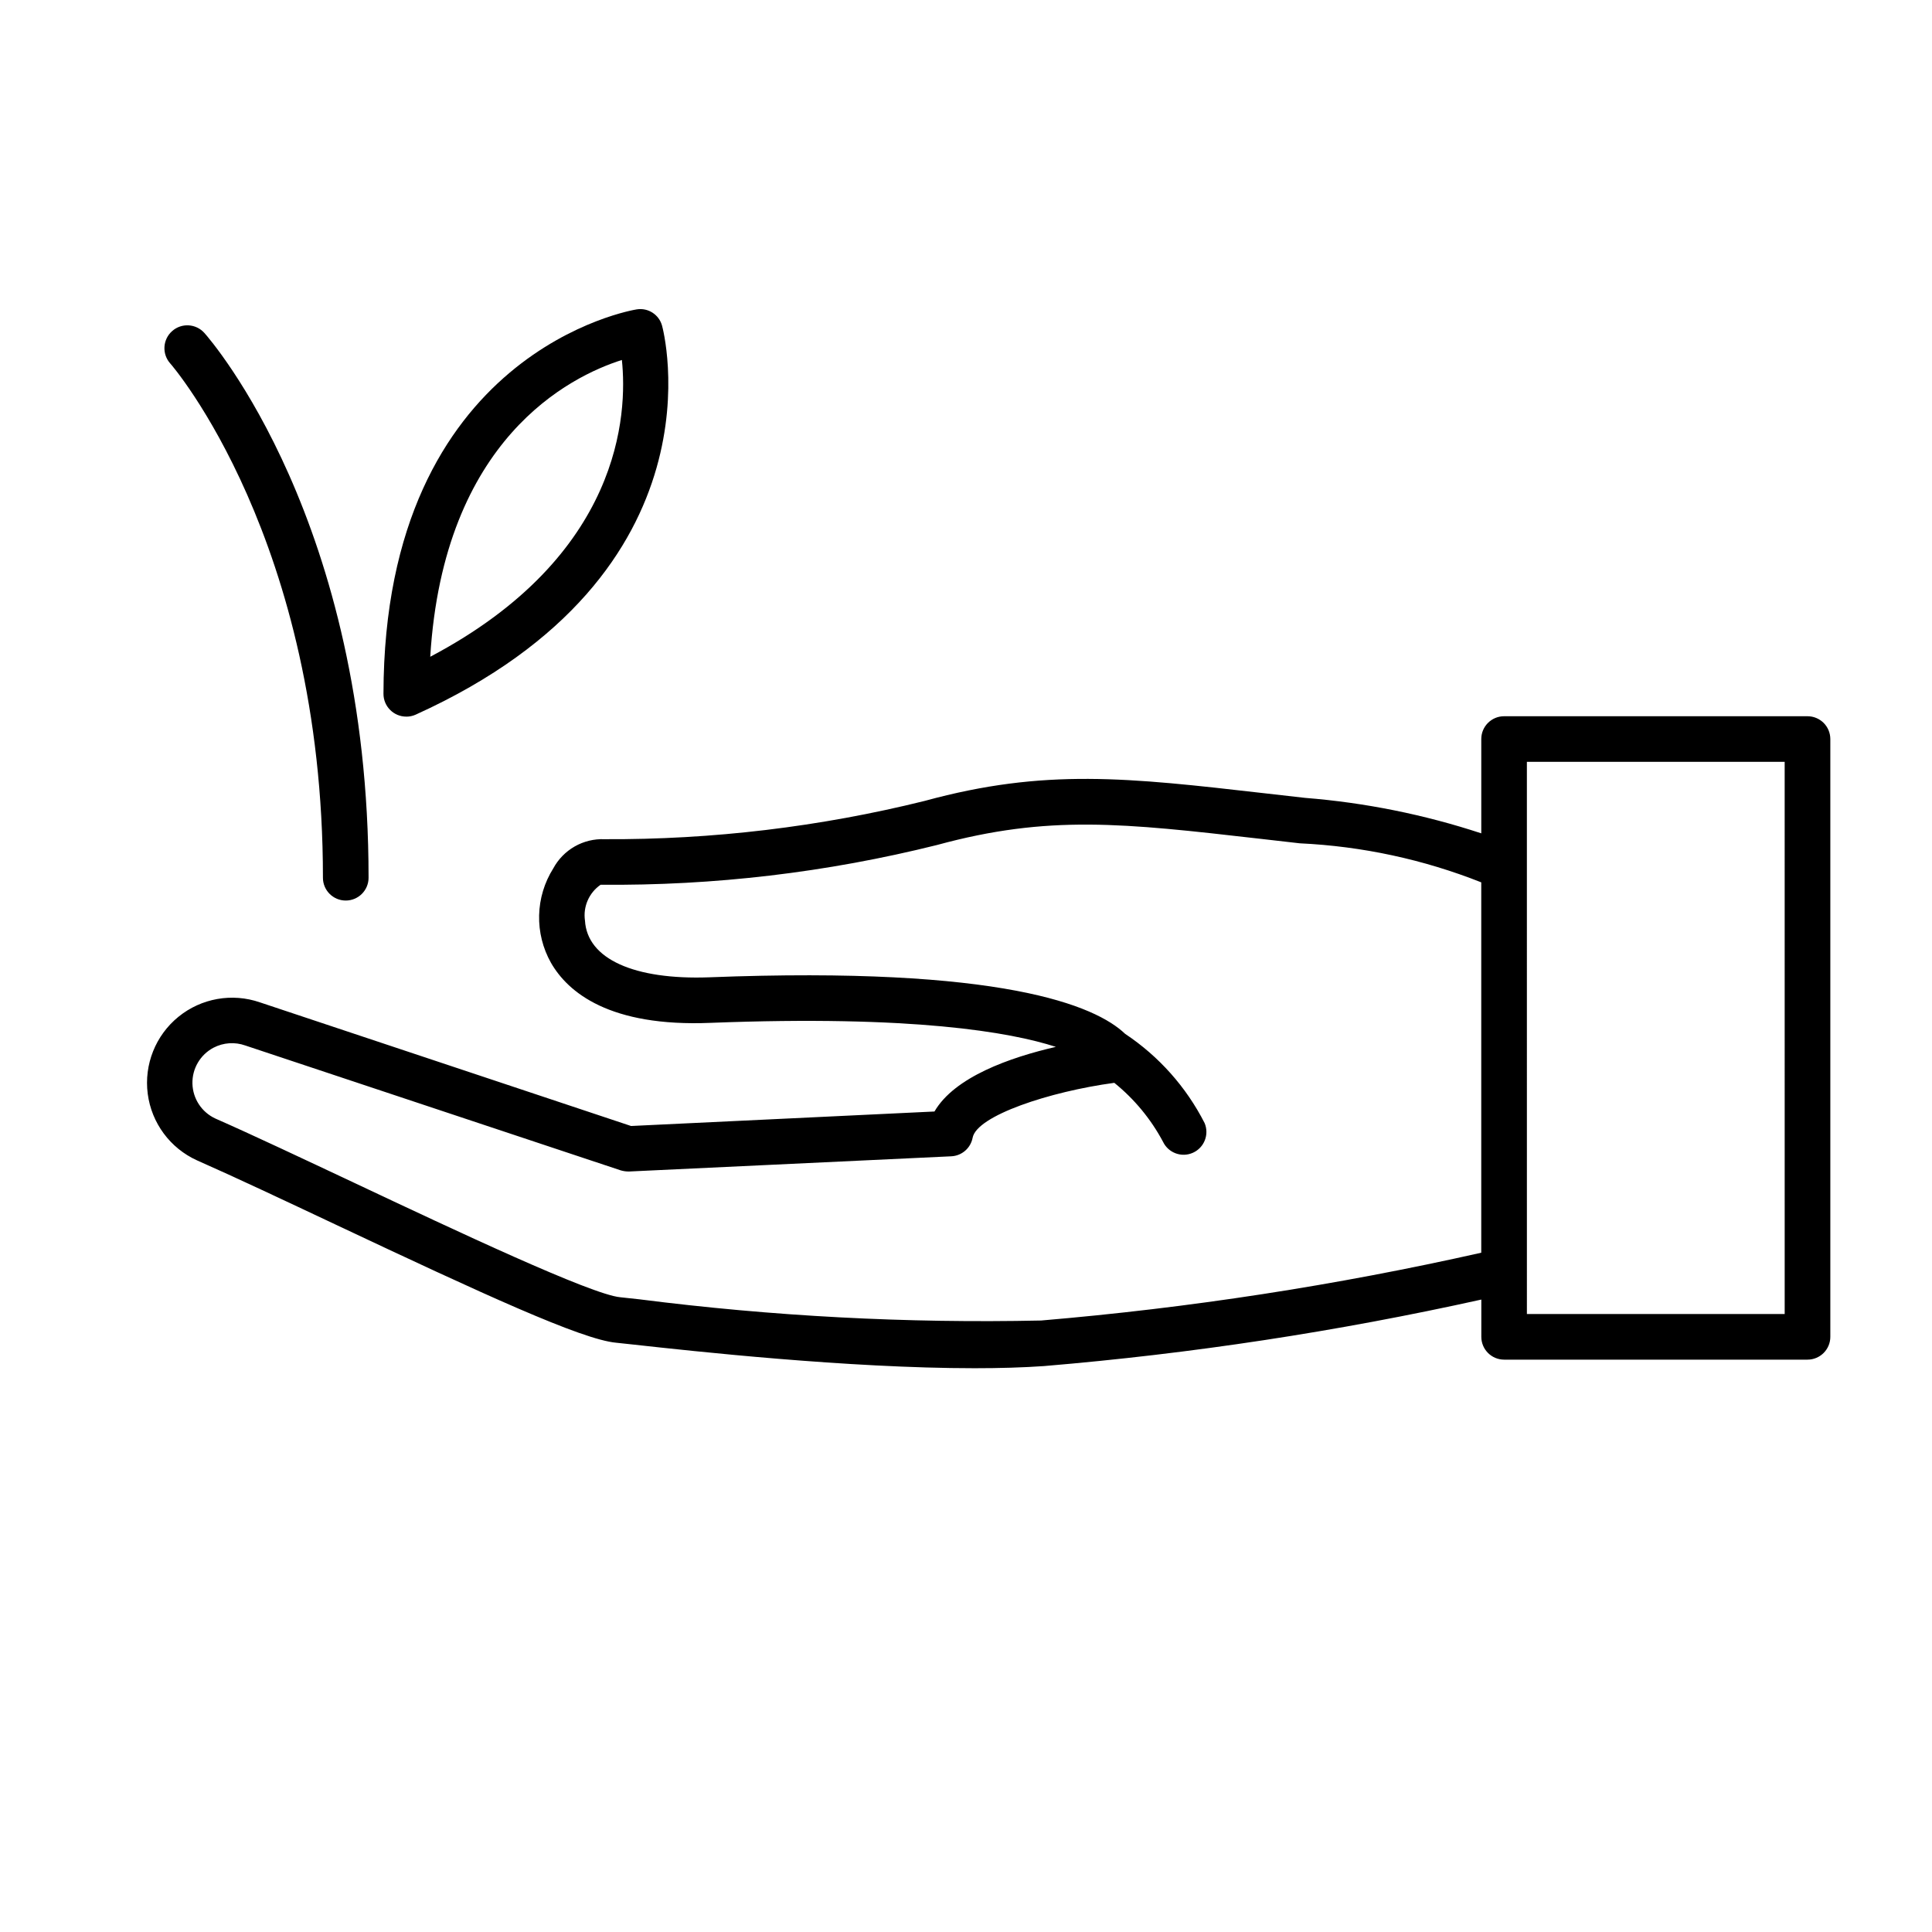
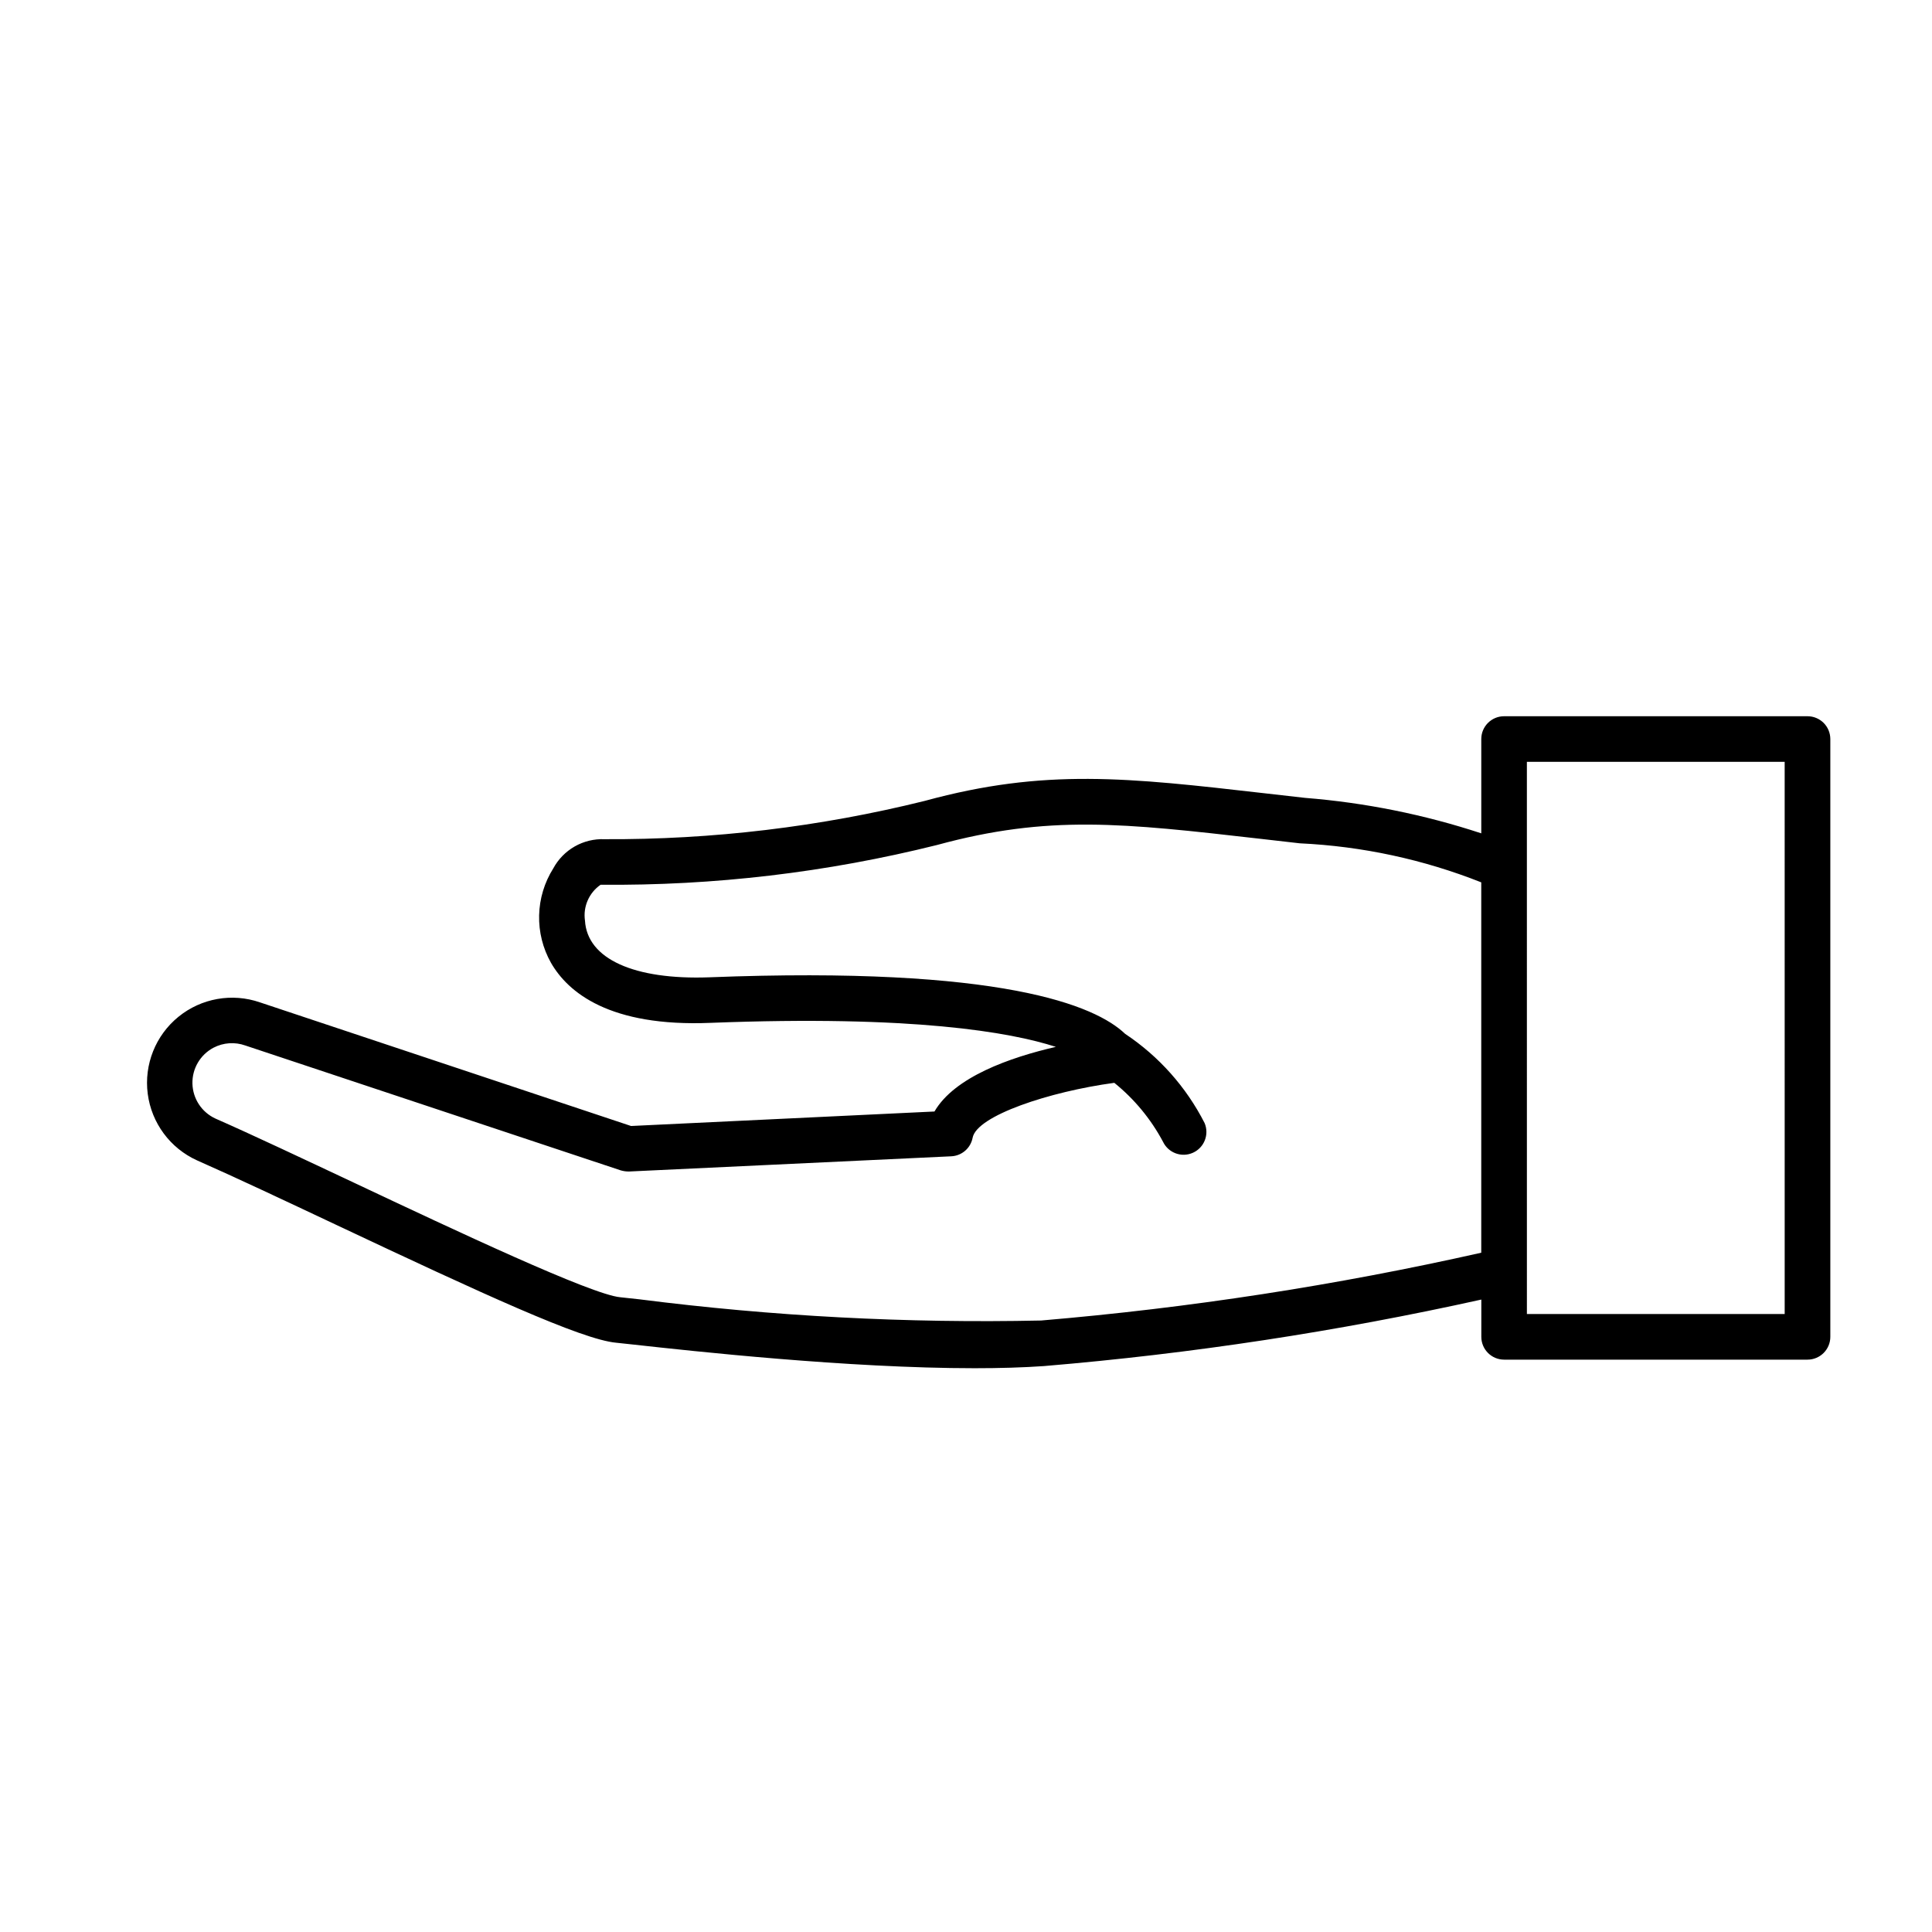
<svg xmlns="http://www.w3.org/2000/svg" fill="#000000" width="800px" height="800px" version="1.1" viewBox="144 144 512 512">
  <g>
    <path d="m623 333.81h-80.398c-3.34 0-6.047 2.707-6.047 6.047v24.988c-15.141-4.984-30.824-8.141-46.715-9.402l-10.723-1.219c-36.273-4.152-58.199-6.672-90.031 2.016h0.004c-27.77 6.887-56.289 10.301-84.902 10.156-2.758-0.109-5.492 0.559-7.891 1.926-2.394 1.371-4.359 3.383-5.672 5.812-2.348 3.727-3.644 8.023-3.75 12.426-0.109 4.406 0.98 8.758 3.144 12.594 4.492 7.828 15.508 17.027 42.32 15.91 53.566-2.074 79.371 2.449 91.48 6.367-12.172 2.801-26.863 7.981-32.172 17.129l-80.406 3.84-98.336-32.758c-7.383-2.555-15.559-1.109-21.621 3.824-6.059 4.93-9.133 12.645-8.133 20.391 1.004 7.75 5.945 14.426 13.059 17.652 9.863 4.352 22.965 10.52 36.699 17 39.023 18.391 65.285 30.512 74.402 31.328 0.766 0.07 2.418 0.25 4.805 0.516 15.254 1.684 56.566 6.238 90.172 6.238 6.539 0 12.797-0.172 18.5-0.574v-0.004c38.945-3.266 77.625-9.152 115.78-17.613v9.875c0 3.336 2.707 6.043 6.043 6.043h80.398c3.34 0 6.047-2.707 6.047-6.043v-158.43c-0.004-1.605-0.641-3.141-1.777-4.273-1.137-1.129-2.676-1.766-4.277-1.762zm-203.07 160.14c-35.59 0.762-71.184-1.117-106.5-5.621-2.508-0.273-4.254-0.473-5.039-0.543-7.648-0.684-43.871-17.766-70.32-30.23-13.836-6.508-27.035-12.746-36.988-17.129-3.625-1.672-5.984-5.258-6.086-9.246-0.098-3.988 2.078-7.688 5.609-9.539 2.602-1.352 5.644-1.559 8.406-0.574l99.48 33.09c0.715 0.211 1.453 0.312 2.195 0.305l85.406-4.031c2.801-0.129 5.144-2.164 5.664-4.918 1.098-5.844 20.395-12.234 37.543-14.551 5.309 4.289 9.699 9.598 12.91 15.621 1.41 2.961 4.93 4.254 7.922 2.914 2.996-1.34 4.375-4.824 3.109-7.852-4.875-9.57-12.133-17.723-21.078-23.672-7.859-7.496-32.578-18.008-110.27-14.973-19.801 0.707-32.293-4.848-32.867-15.043h-0.004c-0.531-3.695 1.078-7.375 4.152-9.492 30.039 0.285 59.988-3.254 89.133-10.527 29.574-8.062 49.375-5.793 85.457-1.672l10.762 1.23v-0.004c16.469 0.777 32.695 4.269 48.023 10.34v98.152c-38.418 8.645-77.383 14.648-116.62 17.965zm197.03-1.715h-68.316l-0.004-146.34h68.316z" />
-     <path d="m229.58 376.61c0 3.336 2.707 6.043 6.047 6.043s6.047-2.707 6.047-6.043c0-94.281-41.727-142.37-43.5-144.36-2.227-2.504-6.059-2.731-8.562-0.504-2.508 2.227-2.731 6.062-0.504 8.566 0.422 0.41 40.473 46.914 40.473 136.3z" />
-     <path d="m251.67 333.92c0.855 0 1.707-0.18 2.488-0.531 82.938-37.562 65.496-102.43 65.293-103.08v-0.004c-0.805-2.934-3.684-4.793-6.691-4.32-0.664 0.102-66.988 10.844-67.137 101.88 0 3.34 2.707 6.047 6.047 6.047zm57.133-94.535c1.5 14.227 0 51.852-50.785 78.664 3.527-57.766 37.07-74.301 50.785-78.652z" />
  </g>
</svg>